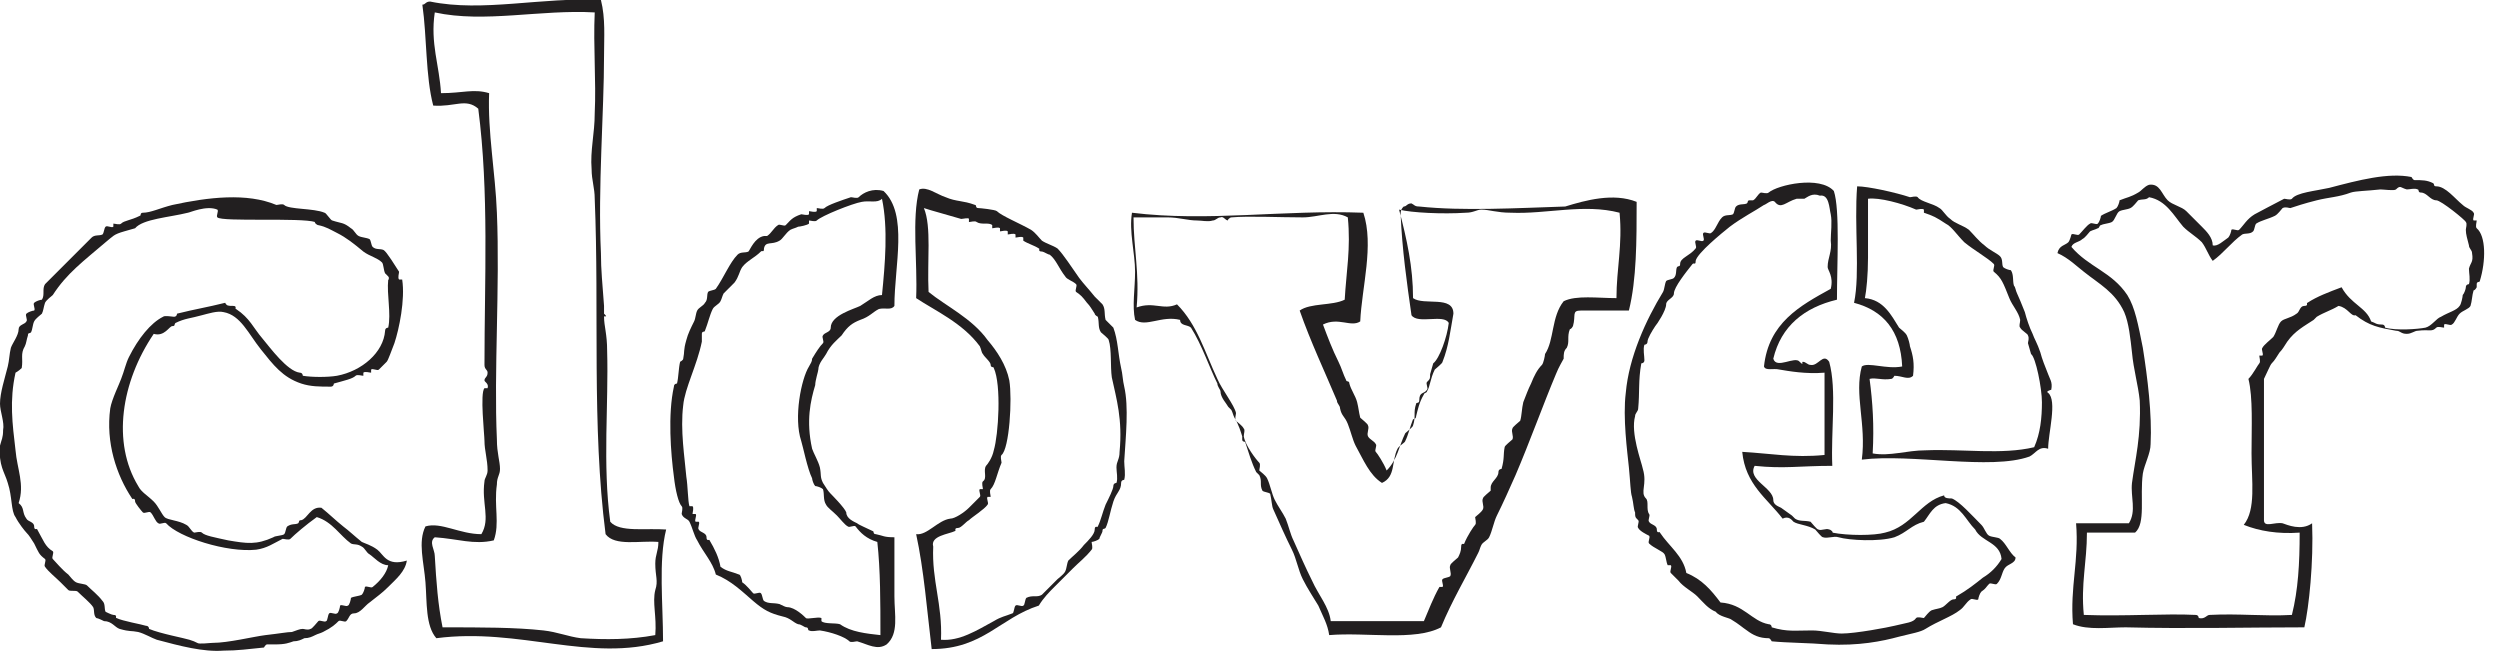
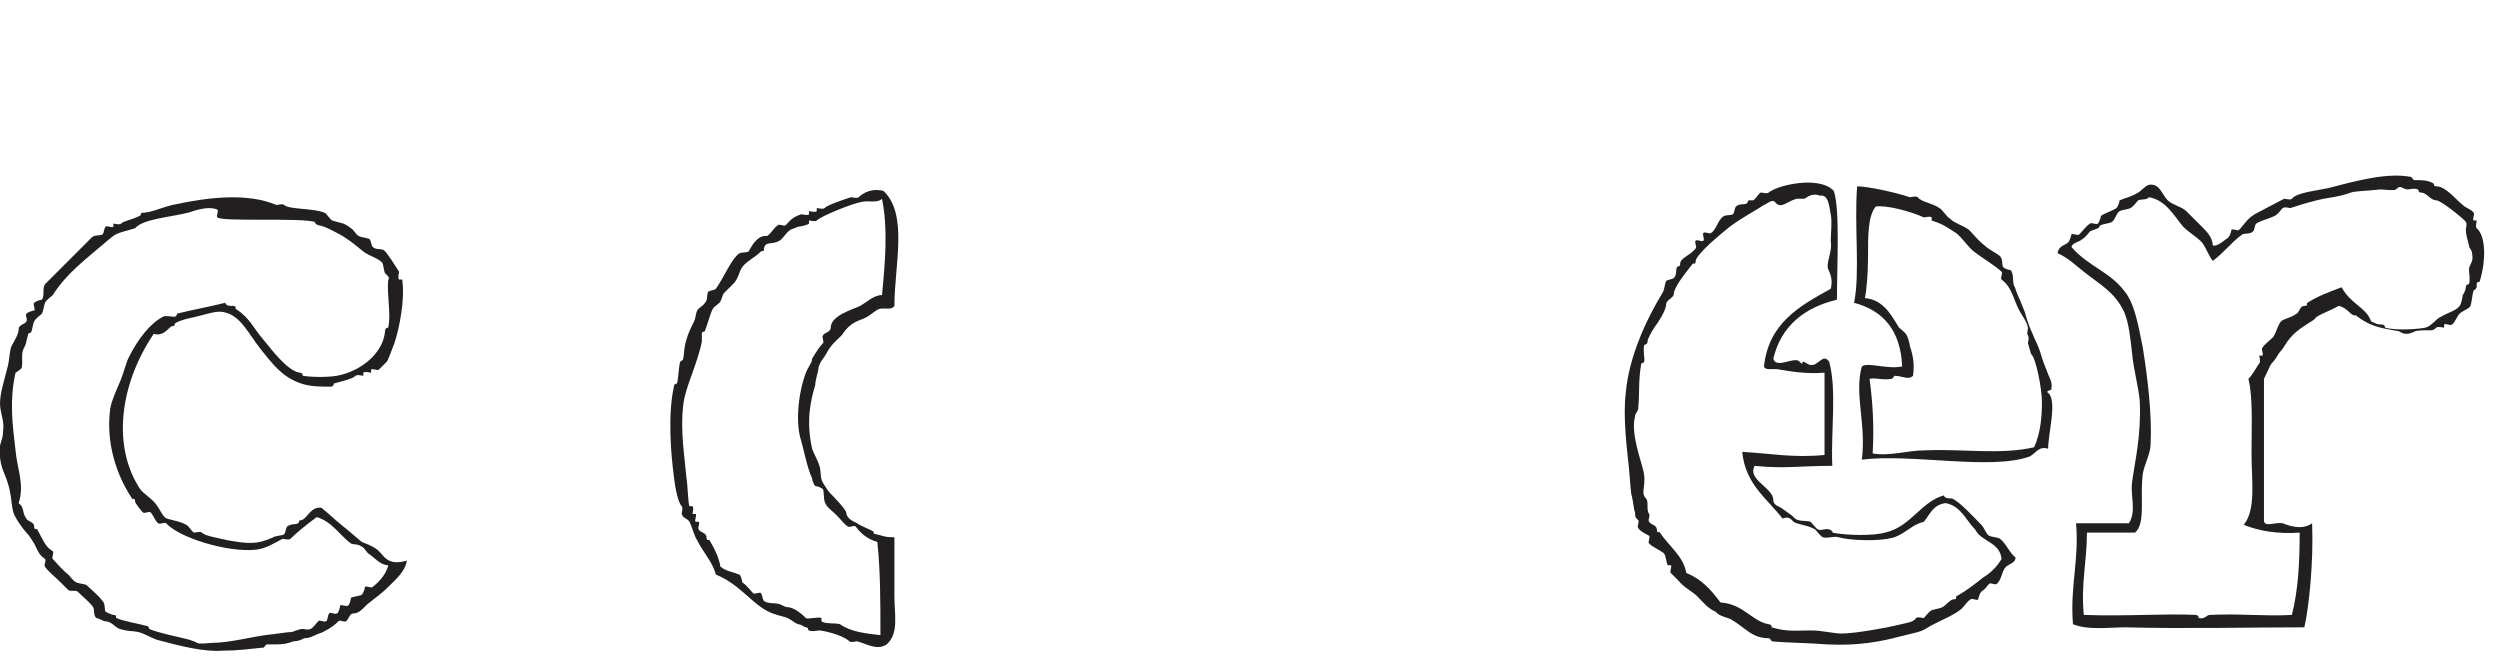
<svg xmlns="http://www.w3.org/2000/svg" version="1.1" id="Layer_1" x="0px" y="0px" viewBox="0 0 161 43" style="enable-background:new 0 0 161 43;" xml:space="preserve">
  <style type="text/css">
	.st0{fill-rule:evenodd;clip-rule:evenodd;fill:#221F20;}
</style>
  <title>Group</title>
  <desc>Created with Sketch.</desc>
  <g id="Welcome">
    <g id="Desktop" transform="translate(-127, -582)">
      <g id="Group" transform="translate(127, 582)">
-         <path id="Fill-1" class="st0" d="M28.4,6c1.4,0,2.1-0.3,3.1,0c-0.1,2.5,0.4,5.1,0.5,7.7c0.2,4.8-0.2,10.2,0,14.6     c0,0.9,0.2,1.4,0.2,1.9c0,0.4-0.2,0.5-0.2,1c-0.2,1.4,0.2,2.5-0.2,3.6c-1.3,0.3-2.3-0.1-3.8-0.2c-0.4,0.3,0,0.8,0,1.2     c0.1,1.7,0.2,3.1,0.5,4.6c2.5,0,4.7,0,6.5,0.2c0.9,0.1,1.6,0.4,2.4,0.5c1.6,0.1,3.2,0.1,4.8-0.2c0.1-1.2-0.2-2.1,0-2.9     c0.2-0.6,0-0.9,0-1.7c0-0.6,0.2-0.8,0.2-1.4c-1.2-0.1-2.8,0.3-3.4-0.5c-0.9-7-0.4-14.4-0.7-21.6c0-0.7-0.2-1.2-0.2-1.9     c-0.1-1.2,0.2-2.3,0.2-3.6c0.1-2.1-0.1-4.3,0-6.5c-3.5-0.2-7.1,0.7-10.3,0C27.7,2.8,28.3,4.2,28.4,6 M38.7,0     c0.3,1.2,0.2,2.4,0.2,3.6c0,3.6-0.4,8.5-0.2,12.7c0,1.1,0.1,2,0.2,3.4c0,0.1,0,0.4,0,0.5c0.3,0.3,0,0.1,0,0.2     c0,0.6,0.2,1.1,0.2,2.2c0.1,3.4-0.3,7.3,0.2,11c0.6,0.7,2.3,0.4,3.6,0.5c-0.5,2-0.2,4.8-0.2,7.2c-4.7,1.4-9.2-0.9-14.6-0.2     c-0.7-0.8-0.6-2.3-0.7-3.6c-0.1-1.3-0.5-2.6,0-3.6c1-0.3,2.2,0.5,3.6,0.5c0.6-1,0-2,0.2-3.4c0-0.2,0.2-0.4,0.2-0.7     c0-0.7-0.2-1.3-0.2-1.9c0-0.4-0.3-3.1,0-3.4c0,0,0.2,0,0.2,0c0.1-0.3-0.2-0.4-0.2-0.5c0-0.2,0.2-0.2,0.2-0.5     c0-0.2-0.2-0.2-0.2-0.5C31.2,18,31.5,12.4,30.8,7c-0.8-0.7-1.5-0.1-2.9-0.2c-0.5-1.9-0.4-4.4-0.7-6.5c0.2,0,0.2-0.2,0.5-0.2     C31.1,0.8,34.9-0.2,38.7,0" />
        <path id="Fill-3" class="st0" d="M152.7,20.7c0.3,0.1,0.3,0.2,0.7,0.2c0.2,0,0.2,0.2,0.2,0.2c0.7,0.2,2.1,0.1,2.6,0     c0.4-0.1,0.7-0.6,1-0.7c0.5-0.3,1-0.4,1.2-0.7c0.1-0.1,0.2-0.6,0.2-0.7c0.1-0.1,0.2-0.4,0.2-0.5c0-0.2,0.2-0.2,0.2-0.2     c0.1-0.3,0-0.7,0-1c0.1-0.4,0.3-0.4,0.2-1c0-0.2-0.2-0.3-0.2-0.5c-0.1-0.4-0.2-0.7-0.2-1c0-0.1,0.1-0.4,0-0.5     c0-0.1-1.6-1.4-1.9-1.4c-0.4,0-0.6-0.5-1-0.5c-0.2,0-0.1-0.2-0.2-0.2c-0.2-0.1-0.5,0-0.7,0c-0.4-0.1-0.4-0.3-0.7,0     c-0.1,0.1-0.8,0-1,0c-0.9,0.1-1.6,0.1-1.9,0.2c-0.8,0.3-1.4,0.3-2.2,0.5c-0.8,0.2-1.4,0.4-1.7,0.5c-0.1,0-0.3-0.1-0.5,0     c-0.1,0.1-0.3,0.4-0.5,0.5c-0.4,0.2-0.9,0.3-1.2,0.5c-0.1,0.1-0.1,0.4-0.2,0.5c-0.2,0.2-0.5,0.1-0.7,0.2     c-0.7,0.5-1.2,1.2-1.9,1.7c-0.3-0.4-0.4-0.8-0.7-1.2c-0.4-0.4-0.8-0.6-1.2-1c-0.6-0.7-1.1-1.7-2.2-1.9c-0.2,0.2-0.4,0.1-0.7,0.2     c-0.1,0.1-0.3,0.4-0.5,0.5c-0.2,0.1-0.5,0.1-0.7,0.2c-0.2,0.1-0.3,0.6-0.5,0.7c-0.2,0.1-0.5,0.1-0.7,0.2c-0.1,0-0.1,0.2-0.2,0.2     c-0.2,0.1-0.3,0.1-0.5,0.2c-0.1,0.1-0.3,0.4-0.5,0.5c-0.2,0.2-0.6,0.2-0.7,0.5c1.1,1.3,2.6,1.6,3.6,3.1c0.5,0.8,0.7,1.9,1,3.4     c0.3,1.9,0.6,4.3,0.5,6.2c0,0.6-0.4,1.3-0.5,1.9c-0.2,1.5,0.2,3.2-0.5,3.8h-3.1c0,1.9-0.4,3.3-0.2,5.3c2.6,0.1,5.3-0.1,7.2,0     c0.2,0,0.2,0.2,0.2,0.2c0.4,0.1,0.5-0.2,0.7-0.2c1.9-0.1,3.5,0.1,5.3,0c0.4-1.6,0.5-3.3,0.5-5.3c-1.4,0.1-2.6-0.1-3.6-0.5     c0.8-1,0.5-2.8,0.5-4.6c0-1.7,0.1-3.6-0.2-4.8c0.3-0.3,0.6-0.9,0.7-1c0.1-0.1,0-0.4,0-0.5c0,0,0.2,0,0.2,0c0.1-0.1-0.1-0.4,0-0.5     c0.1-0.2,0.5-0.5,0.7-0.7c0.2-0.3,0.3-0.8,0.5-1c0.2-0.2,0.6-0.2,1-0.5c0.2-0.1,0.2-0.5,0.5-0.5c0.3,0,0.1-0.2,0.2-0.2     c0.6-0.4,1.4-0.7,2.2-1C151.4,19.6,152.4,19.8,152.7,20.7 M150.6,19.7c-0.5,0.3-0.9,0.4-1.4,0.7c-0.1,0.1-0.2,0.2-0.2,0.2     c-0.6,0.4-1.2,0.7-1.7,1.4c-0.2,0.3-0.3,0.5-0.5,0.7c-0.2,0.3-0.3,0.5-0.5,0.7c-0.1,0.1-0.3,0.6-0.5,1v9.1c0,0.5,0.7,0.1,1.2,0.2     c0.3,0.1,1.2,0.5,1.9,0c0.1,2.5-0.2,5.4-0.5,6.7c-3.6,0-7.6,0.1-11.5,0c-1.1,0-2.4,0.2-3.4-0.2c-0.2-2.4,0.4-4.1,0.2-6.5h3.4     c0.5-0.8,0.1-1.7,0.2-2.6c0.2-1.5,0.6-3,0.5-5.3c-0.1-1-0.4-2-0.5-3.1c-0.1-0.9-0.2-1.9-0.5-2.6c-0.6-1.3-1.6-1.8-2.6-2.6     c-0.4-0.3-1-0.9-1.7-1.2c0.1-0.5,0.5-0.5,0.7-0.7c0.1-0.1,0.2-0.5,0.2-0.5c0.1-0.1,0.4,0.1,0.5,0c0.2-0.2,0.5-0.6,0.7-0.7     c0.1-0.1,0.4,0.1,0.5,0c0.1-0.1,0.2-0.4,0.2-0.5c0.3-0.2,0.7-0.3,1-0.5c0.1-0.1,0.2-0.4,0.2-0.5c0.5-0.2,0.7-0.2,1.2-0.5     c0.2-0.1,0.4-0.4,0.7-0.5c0.7-0.1,0.8,0.6,1.2,1c0.3,0.3,0.9,0.4,1.2,0.7c0.3,0.3,0.7,0.7,1,1c0.3,0.3,0.7,0.7,0.7,1.2     c0.3,0.1,0.7-0.3,1-0.5c0.1-0.1,0.2-0.4,0.2-0.5c0.1-0.1,0.4,0.1,0.5,0c0.3-0.3,0.5-0.7,1-1c0.2-0.1,1.3-0.7,1.9-1     c0.1,0,0.4,0.1,0.5,0c0.3-0.4,1.5-0.5,2.4-0.7c1.9-0.5,3.8-1,5.3-0.7c0,0,0.1,0.2,0.2,0.2c0.5,0,0.8,0,1.2,0.2     c0.1,0.1,0,0.2,0.2,0.2c0.6,0,1.2,0.8,1.7,1.2c0.2,0.2,0.6,0.3,0.7,0.5c0.1,0.1-0.1,0.4,0,0.5c0,0,0.2,0,0.2,0     c0,0.1-0.1,0.4,0,0.5c0.6,0.5,0.6,2.1,0.2,3.4c0,0.1-0.2,0-0.2,0.2c0,0.1,0,0.2,0,0.2c-0.1,0.2-0.2,0.2-0.2,0.2     c-0.1,0.3-0.1,0.7-0.2,1c-0.1,0.2-0.5,0.3-0.7,0.5c-0.2,0.2-0.3,0.6-0.5,0.7c-0.1,0.1-0.4-0.1-0.5,0c0,0,0,0.2,0,0.2     c-0.1,0-0.4-0.1-0.5,0c-0.3,0.3-0.4,0.1-1.2,0.2c-0.2,0-0.4,0.2-0.7,0.2c-0.4,0-0.4-0.2-0.7-0.2c-1.1-0.2-1.7-0.3-2.6-1     C151.4,20.4,151.2,19.8,150.6,19.7" />
        <path id="Fill-6" class="st0" d="M116.2,12.8c-0.1,0-0.3,0-0.5,0c-0.7,0.2-1,0.7-1.4,0.2c-0.2-0.2-0.6,0.2-0.7,0.2     c-0.6,0.4-1.4,0.8-2.2,1.4c-0.5,0.4-2.1,1.7-2.2,2.2c0,0.3-0.1,0.1-0.2,0.2c-0.4,0.5-1.2,1.5-1.2,1.9c0,0.3-0.5,0.4-0.5,0.7     c0,0.4-0.6,1.3-0.7,1.4c-0.2,0.3-0.5,0.8-0.5,1c0,0.2-0.2,0.2-0.2,0.2c-0.1,0.3,0,0.7,0,1c0,0.2-0.2,0.2-0.2,0.2     c-0.2,1.1-0.1,1.9-0.2,2.9c0,0.2-0.2,0.3-0.2,0.5c-0.3,1.1,0.4,2.9,0.5,3.4c0.3,1-0.2,1.5,0.2,1.9c0.2,0.2,0,0.7,0.2,1     c0.1,0.1-0.1,0.4,0,0.5c0.1,0.2,0.5,0.2,0.5,0.5c0,0.3,0.2,0.1,0.2,0.2c0.6,0.9,1.5,1.5,1.7,2.6c1,0.4,1.6,1.1,2.2,1.9     c1.5,0.1,2,1.2,3.1,1.4c0.2,0,0.2,0.2,0.2,0.2c1,0.3,1.5,0.2,2.6,0.2c0.6,0,1.4,0.2,1.9,0.2c0.9,0,3-0.4,3.4-0.5     c0.8-0.2,1.2-0.2,1.4-0.5c0.1-0.1,0.4,0,0.5,0c0.1-0.1,0.3-0.4,0.5-0.5c0.3-0.1,0.5-0.1,0.7-0.2c0.2-0.1,0.5-0.5,0.7-0.5     c0.3,0,0.1-0.2,0.2-0.2c0.7-0.4,1.2-0.8,1.7-1.2c0.5-0.3,0.9-0.7,1.2-1.2c-0.1-1.1-1.3-1.1-1.7-1.9c-0.6-0.6-0.9-1.5-1.9-1.7     c-0.8,0.1-1,0.7-1.4,1.2c-0.8,0.2-1.1,0.7-1.9,1c-1,0.3-2.9,0.2-3.6,0c-0.3-0.1-0.7,0.1-1,0c-0.1,0-0.4-0.4-0.5-0.5     c-0.5-0.3-1.1-0.3-1.4-0.5c-0.1-0.1-0.3-0.4-0.7-0.2c-1-1.3-2.4-2.2-2.6-4.3c1.8,0.1,3.3,0.4,5.3,0.2V24     c-1.2,0.1-2.3-0.1-2.9-0.2c-0.4-0.1-0.9,0.1-1-0.2c0.3-2.8,2.3-3.9,4.3-5c0.2-0.8-0.2-1.2-0.2-1.4c0-0.6,0.3-1,0.2-1.7     c0-0.5,0.1-1.2,0-1.7c-0.1-0.4-0.1-1.3-0.7-1.2C116.7,12.4,116.4,12.7,116.2,12.8 M118.1,12.3c0.4,1.2,0.2,4.7,0.2,7     c-2.1,0.5-3.6,1.7-4.1,3.8c0.2,0.7,1.4-0.2,1.7,0.2c0.3,0.3,0.1,0,0.2,0c0.2,0,0.3,0.2,0.5,0.2c0.5,0.1,0.8-0.8,1.2-0.2     c0.5,1.8,0.1,4.5,0.2,6.7c-2.1,0-3.1,0.2-5,0c-0.5,0.9,1.2,1.4,1.2,2.2c0,0.3,0.3,0.4,0.5,0.5c0.3,0.2,0.4,0.3,0.7,0.5     c0.1,0.1,0.2,0.2,0.2,0.2c0.3,0.2,0.6,0.1,1,0.2c0.1,0.1,0.4,0.5,0.5,0.5c0.2,0.1,0.5-0.1,0.7,0c0.1,0,0.3,0.2,0.2,0.2     c1,0.2,2.7,0.2,3.4,0c1.7-0.4,2.3-2,3.8-2.4c0,0.2,0.3,0.2,0.5,0.2c0.5,0.2,1.3,1.1,1.9,1.7c0.2,0.2,0.3,0.6,0.5,0.7     c0.2,0.1,0.6,0.1,0.7,0.2c0.4,0.3,0.6,0.9,1,1.2c0,0.4-0.5,0.4-0.7,0.7c-0.2,0.3-0.2,0.7-0.5,1c-0.1,0.1-0.4-0.1-0.5,0     c-0.2,0.2-0.2,0.3-0.5,0.5c-0.1,0.1-0.2,0.4-0.2,0.5c-0.1,0.1-0.4-0.1-0.5,0c-0.3,0.2-0.4,0.5-0.7,0.7c-0.5,0.4-1.4,0.7-2.2,1.2     c-0.3,0.2-0.9,0.3-1.7,0.5c-1.1,0.3-2.6,0.6-4.6,0.5c-1.2-0.1-2.6-0.1-3.6-0.2c0,0-0.1-0.2-0.2-0.2c-0.6,0-1-0.2-1.4-0.5     c-0.3-0.2-0.5-0.4-1-0.7c-0.1-0.1-0.8-0.2-1-0.5c-0.5-0.2-0.8-0.6-1.2-1c-0.3-0.3-0.9-0.6-1.2-1c-0.1-0.1-0.4-0.4-0.5-0.5     c-0.1-0.1,0.1-0.4,0-0.5c0,0-0.2,0-0.2,0c-0.1-0.2-0.1-0.5-0.2-0.7c-0.1-0.2-0.7-0.4-1-0.7c-0.1-0.1,0.1-0.4,0-0.5     c-0.2-0.1-0.6-0.3-0.7-0.5c-0.1-0.1,0.1-0.4,0-0.5c-0.2-0.2-0.2-0.2-0.2-0.5c-0.1-0.2-0.1-0.6-0.2-1c-0.1-0.3-0.1-0.9-0.2-1.9     c-0.1-1-0.4-3.2-0.2-4.8c0.2-2.3,1.3-4.7,2.4-6.5c0.1-0.2,0.1-0.5,0.2-0.7c0.1-0.1,0.4-0.1,0.5-0.2c0.2-0.2,0.1-0.5,0.2-0.7     c0.1-0.1,0.2,0,0.2-0.2c0-0.4,0.6-0.5,1-1c0.1-0.1-0.1-0.4,0-0.5c0.1-0.1,0.4,0.1,0.5,0c0.1-0.1-0.1-0.4,0-0.5     c0.1-0.1,0.4,0.1,0.5,0c0.3-0.2,0.4-0.7,0.7-1c0.2-0.2,0.5-0.1,0.7-0.2c0.1-0.1,0.1-0.4,0.2-0.5c0.2-0.2,0.5-0.1,0.7-0.2     c0.1-0.1,0-0.2,0.2-0.2c0.1,0,0.2,0,0.2,0c0.2-0.1,0.3-0.4,0.5-0.5c0.1,0,0.4,0.1,0.5,0C114.5,11.9,117.2,11.3,118.1,12.3" />
-         <path id="Fill-8" class="st0" d="M120.3,16.6c0,1.1-0.1,2.1-0.2,2.6c1.2,0.1,1.7,1.1,2.2,1.9c0.1,0.1,0.4,0.3,0.5,0.5     c0.1,0.2,0.2,0.6,0.2,0.7c0.2,0.6,0.3,1.1,0.2,1.9c-0.3,0.3-0.7,0-1.2,0c0,0-0.1,0.2-0.2,0.2c-0.6,0.1-1-0.1-1.4,0     c0.2,1.5,0.3,3,0.2,4.8c1.1,0.2,2.2-0.2,3.4-0.2c2.4-0.1,4.9,0.3,7-0.2c0.4-0.9,0.5-1.9,0.5-2.9c0-0.9-0.4-2.9-0.7-3.1     c0,0-0.2-0.7-0.2-0.7c0-0.1,0.1-0.3,0-0.5c0-0.1-0.4-0.3-0.5-0.5c-0.1-0.1,0-0.3,0-0.5c-0.1-0.5-0.5-0.9-0.7-1.4     c-0.4-1-0.5-1.3-1-1.7c-0.1-0.1,0.1-0.4,0-0.5c-0.4-0.4-1.3-0.9-1.9-1.4c-0.5-0.5-0.8-1-1.2-1.2c-0.6-0.4-0.8-0.5-1.4-0.7     c0,0,0-0.2,0-0.2c-0.1-0.1-0.4,0-0.5,0c-0.9-0.4-2.4-0.8-3.1-0.7C120.3,13.9,120.3,15.1,120.3,16.6 M119.6,12     c0.7,0,2.5,0.4,3.4,0.7c0.1,0,0.4-0.1,0.5,0c0.2,0.3,1,0.4,1.4,0.7c0.2,0.1,0.4,0.5,0.7,0.7c0.3,0.3,0.8,0.4,1.2,0.7     c0.3,0.3,0.6,0.7,1,1c0.3,0.3,0.8,0.5,1,0.7c0.2,0.2,0.1,0.5,0.2,0.7c0.1,0.1,0.4,0.2,0.5,0.2c0.2,0.3,0.1,0.7,0.2,1     c0.1,0.1,0.1,0.3,0.2,0.5c0.1,0.2,0.3,0.7,0.5,1.2c0.1,0.4,0.3,1,0.5,1.4c0.1,0.3,0.3,0.6,0.5,1.2c0.1,0.4,0.3,0.9,0.5,1.4     c0.1,0.3,0.3,0.5,0.2,1c0,0-0.4,0.1-0.2,0.2c0.6,0.5,0,2.6,0,3.6c-0.6-0.2-0.8,0.3-1.2,0.5c-2.5,0.9-7.6-0.2-10.8,0.2     c0.3-2.3-0.5-4.2,0-6c0.4-0.3,1.6,0.2,2.6,0c-0.1-2.3-1.2-3.6-3.1-4.1C119.8,17.6,119.4,14.5,119.6,12" />
+         <path id="Fill-8" class="st0" d="M120.3,16.6c0,1.1-0.1,2.1-0.2,2.6c1.2,0.1,1.7,1.1,2.2,1.9c0.1,0.1,0.4,0.3,0.5,0.5     c0.1,0.2,0.2,0.6,0.2,0.7c0.2,0.6,0.3,1.1,0.2,1.9c-0.3,0.3-0.7,0-1.2,0c0,0-0.1,0.2-0.2,0.2c-0.6,0.1-1-0.1-1.4,0     c0.2,1.5,0.3,3,0.2,4.8c1.1,0.2,2.2-0.2,3.4-0.2c2.4-0.1,4.9,0.3,7-0.2c0.4-0.9,0.5-1.9,0.5-2.9c0-0.9-0.4-2.9-0.7-3.1     c0,0-0.2-0.7-0.2-0.7c0-0.1,0.1-0.3,0-0.5c-0.1-0.1,0-0.3,0-0.5c-0.1-0.5-0.5-0.9-0.7-1.4     c-0.4-1-0.5-1.3-1-1.7c-0.1-0.1,0.1-0.4,0-0.5c-0.4-0.4-1.3-0.9-1.9-1.4c-0.5-0.5-0.8-1-1.2-1.2c-0.6-0.4-0.8-0.5-1.4-0.7     c0,0,0-0.2,0-0.2c-0.1-0.1-0.4,0-0.5,0c-0.9-0.4-2.4-0.8-3.1-0.7C120.3,13.9,120.3,15.1,120.3,16.6 M119.6,12     c0.7,0,2.5,0.4,3.4,0.7c0.1,0,0.4-0.1,0.5,0c0.2,0.3,1,0.4,1.4,0.7c0.2,0.1,0.4,0.5,0.7,0.7c0.3,0.3,0.8,0.4,1.2,0.7     c0.3,0.3,0.6,0.7,1,1c0.3,0.3,0.8,0.5,1,0.7c0.2,0.2,0.1,0.5,0.2,0.7c0.1,0.1,0.4,0.2,0.5,0.2c0.2,0.3,0.1,0.7,0.2,1     c0.1,0.1,0.1,0.3,0.2,0.5c0.1,0.2,0.3,0.7,0.5,1.2c0.1,0.4,0.3,1,0.5,1.4c0.1,0.3,0.3,0.6,0.5,1.2c0.1,0.4,0.3,0.9,0.5,1.4     c0.1,0.3,0.3,0.5,0.2,1c0,0-0.4,0.1-0.2,0.2c0.6,0.5,0,2.6,0,3.6c-0.6-0.2-0.8,0.3-1.2,0.5c-2.5,0.9-7.6-0.2-10.8,0.2     c0.3-2.3-0.5-4.2,0-6c0.4-0.3,1.6,0.2,2.6,0c-0.1-2.3-1.2-3.6-3.1-4.1C119.8,17.6,119.4,14.5,119.6,12" />
        <path id="Fill-10" class="st0" d="M55.5,13c-0.6,0.1-2.6,0.9-2.9,1.2c-0.1,0.1-0.4,0-0.5,0c0,0,0,0.2,0,0.2     c-0.1,0.1-0.6,0.2-0.7,0.2c-0.2,0.1-0.3,0.1-0.5,0.2c-0.3,0.2-0.5,0.6-0.7,0.7c-0.5,0.3-0.9,0-1,0.5c0,0.3-0.1,0.1-0.2,0.2     c-0.4,0.4-0.9,0.6-1.2,1c-0.2,0.3-0.2,0.6-0.5,1c-0.2,0.2-0.5,0.5-0.7,0.7c-0.1,0.2-0.1,0.3-0.2,0.5c-0.1,0.2-0.4,0.3-0.5,0.5     c-0.2,0.4-0.3,0.9-0.5,1.4c0,0.1-0.2,0-0.2,0.2c0,0.2,0,0.3,0,0.5c-0.3,1.5-1.1,3-1.2,4.1c-0.2,1.6,0.1,3.4,0.2,4.6     c0.1,0.6,0.1,1.6,0.2,1.9c0,0,0.2,0,0.2,0c0.1,0.1,0,0.4,0,0.5c0,0,0.2,0,0.2,0c0.1,0.1-0.1,0.4,0,0.5c0,0,0.2,0,0.2,0     c0.1,0.1-0.1,0.4,0,0.5c0.1,0.2,0.5,0.2,0.5,0.5c0,0.3,0.2,0.1,0.2,0.2c0.3,0.5,0.6,1.1,0.7,1.7c0.4,0.3,0.7,0.3,1.2,0.5     c0.1,0,0.2,0.4,0.2,0.5c0.3,0.2,0.6,0.6,0.7,0.7c0.1,0.1,0.4-0.1,0.5,0c0.1,0.1,0.1,0.4,0.2,0.5c0.3,0.2,0.6,0.1,1,0.2     c0.2,0.1,0.4,0.2,0.5,0.2c0.5,0,1.1,0.6,1.2,0.7c0.1,0.1,0.8-0.1,1,0c0,0,0,0.2,0,0.2c0.2,0.2,0.9,0.1,1.2,0.2     c0.7,0.5,1.7,0.6,2.6,0.7c0-2.1,0-4.2-0.2-6c-0.7-0.2-1.1-0.6-1.4-1c-0.1-0.1-0.4,0.1-0.5,0c-0.2-0.1-0.5-0.5-0.7-0.7     c-0.3-0.3-0.6-0.5-0.7-0.7c-0.2-0.3-0.1-0.7-0.2-1c-0.1-0.1-0.4-0.2-0.5-0.2c-0.1-0.1-0.2-0.4-0.2-0.5c-0.3-0.6-0.6-2.1-0.7-2.4     c-0.5-1.5,0-4,0.5-4.8c0.1-0.2,0.2-0.3,0.2-0.5c0.3-0.5,0.5-0.8,0.7-1c0.1-0.1-0.1-0.4,0-0.5c0.1-0.2,0.5-0.2,0.5-0.5     c0-0.8,1.5-1.2,1.9-1.4c0.5-0.3,0.9-0.7,1.4-0.7c0.2-2,0.4-4.3,0-6.2C56.5,13.1,56,12.9,55.5,13 M56.9,12.3     c1.6,1.5,0.7,4.8,0.7,7.4c-0.2,0.3-0.6,0.1-1,0.2c-0.4,0.2-0.6,0.5-1.2,0.7c-0.5,0.2-0.8,0.4-1.2,1c-0.3,0.3-0.7,0.6-1,1.2     c-0.1,0.2-0.5,0.6-0.5,1c0,0.1-0.2,0.7-0.2,1c-0.3,1-0.6,2.3-0.2,4.1c0.1,0.3,0.4,0.8,0.5,1.2c0.1,0.5,0,0.6,0.2,1     c0.2,0.3,0.3,0.5,0.5,0.7c0,0,0.9,0.9,1,1.2c0,0.4,0.5,0.6,0.7,0.7c0.1,0.1,0.6,0.3,1,0.5c0.1,0,0,0.2,0.2,0.2     c0.5,0.1,0.5,0.2,1.2,0.2c0,1.1,0,2.5,0,3.8c0,1.2,0.3,2.4-0.5,3.1c-0.6,0.4-1.2,0-1.9-0.2c-0.1,0-0.4,0.1-0.5,0     c-0.3-0.3-1.2-0.6-1.9-0.7c-0.2,0-0.5,0.1-0.7,0c-0.1,0,0-0.2-0.2-0.2c-0.1,0-0.3-0.2-0.5-0.2c-0.3-0.1-0.5-0.4-1-0.5     c-0.8-0.2-1.2-0.4-1.9-1c-0.7-0.6-1.4-1.3-2.4-1.7c-0.2-0.8-0.8-1.4-1.2-2.2c-0.2-0.3-0.3-0.8-0.5-1.2c-0.1-0.2-0.4-0.2-0.5-0.5     c0-0.1,0.1-0.4,0-0.5c-0.2-0.2-0.4-1-0.5-1.9c-0.2-1.5-0.4-4,0-5.8c0-0.2,0.2-0.2,0.2-0.2c0.1-0.4,0.1-1,0.2-1.4     c0,0,0.2-0.1,0.2-0.2c0.1-0.5,0-0.5,0.2-1.2c0.1-0.4,0.3-0.8,0.5-1.2c0.1-0.2,0.1-0.5,0.2-0.7c0.1-0.2,0.4-0.3,0.5-0.5     c0.2-0.2,0.1-0.5,0.2-0.7c0.1-0.1,0.4-0.1,0.5-0.2c0.5-0.7,0.9-1.7,1.4-2.2c0.2-0.2,0.5-0.1,0.7-0.2c0.1-0.1,0.4-0.9,1-1     c0,0,0.2,0,0.2,0c0.3-0.2,0.4-0.5,0.7-0.7c0.1-0.1,0.4,0.1,0.5,0c0.3-0.3,0.4-0.5,1-0.7c0.1,0,0.4,0.1,0.5,0c0,0,0-0.2,0-0.2     c0.1,0,0.4,0.1,0.5,0c0,0,0-0.2,0-0.2c0.1,0,0.4,0.1,0.5,0c0.2-0.2,1.1-0.5,1.7-0.7c0.1,0,0.4,0.1,0.5,0     C55.6,12.4,56.2,12.1,56.9,12.3" />
-         <path id="Fill-12" class="st0" d="M59.8,18.8c1.1,0.9,2.8,1.7,3.8,3.1c0.6,0.7,1.2,1.6,1.4,2.6c0.2,1.2,0,4.4-0.5,4.8     c-0.1,0.1,0,0.4,0,0.5c-0.3,0.7-0.4,1.4-0.7,1.7c-0.1,0.1,0,0.4,0,0.5c0,0-0.2,0-0.2,0c-0.1,0.1,0.1,0.4,0,0.5     c-0.2,0.3-1,0.8-1.2,1c-0.2,0.1-0.5,0.5-0.7,0.5c-0.3,0-0.1,0.2-0.2,0.2c-0.4,0.2-1.6,0.3-1.4,1c-0.1,2.2,0.6,3.7,0.5,6     c1.2,0.1,2.3-0.6,3.4-1.2c0.5-0.3,0.7-0.3,1.2-0.5c0.1,0,0.1-0.4,0.2-0.5c0.1-0.1,0.4,0.1,0.5,0c0.1,0,0.1-0.4,0.2-0.5     c0.4-0.2,0.7,0,1-0.2c0.2-0.2,0.6-0.6,1-1c0.1-0.1,0.4-0.3,0.5-0.5c0.1-0.2,0.1-0.5,0.2-0.7c0.3-0.3,0.7-0.6,1-1     c0.3-0.3,0.7-0.7,0.7-1c0-0.3,0.2-0.1,0.2-0.2c0.2-0.4,0.3-0.9,0.5-1.4c0.2-0.4,0.5-1,0.5-1.2c0-0.2,0.2-0.2,0.2-0.2     c0.1-0.3,0-0.7,0-1c0-0.4,0.2-0.5,0.2-1c0.2-2.1-0.2-3.4-0.5-4.8c-0.1-0.7,0-1.8-0.2-2.4c0-0.1-0.4-0.4-0.5-0.5     c-0.2-0.3-0.1-0.6-0.2-1c0,0-0.2-0.1-0.2-0.2c-0.2-0.3-0.3-0.5-0.5-0.7c-0.3-0.4-0.4-0.5-0.7-0.7c-0.1-0.1,0.1-0.4,0-0.5     c-0.2-0.2-0.6-0.3-0.7-0.5c-0.4-0.5-0.6-1.1-1-1.4c-0.1,0-0.4-0.2-0.5-0.2c-0.3,0-0.1-0.2-0.2-0.2c-0.3-0.2-0.7-0.3-1-0.5     c0,0,0-0.2,0-0.2c-0.1-0.1-0.4,0-0.5,0c0,0,0-0.2,0-0.2c-0.1-0.1-0.4,0-0.5,0c0,0,0-0.2,0-0.2c-0.1-0.1-0.4,0-0.5,0     c0,0,0-0.2,0-0.2c-0.1-0.1-0.4,0-0.5,0c0,0,0-0.2,0-0.2c-0.2-0.2-0.7,0-1-0.2c-0.1-0.1-0.4,0-0.5,0c0,0,0-0.2,0-0.2     c0-0.1-0.4,0-0.5,0c-1-0.3-1.8-0.5-2.4-0.7C60,14.6,59.7,16.8,59.8,18.8 M60,41.8c-0.3-2.5-0.5-5.1-1-7.4c0.7,0.1,1.4-0.9,2.2-1     c0.3,0,0.9-0.4,1.2-0.7c0.2-0.2,0.6-0.6,0.7-0.7c0.1-0.1-0.1-0.4,0-0.5c0,0,0.2,0,0.2,0c0-0.1-0.1-0.4,0-0.5c0.3-0.2,0-0.7,0.2-1     c0.1-0.1,0.4-0.5,0.5-1c0.3-1,0.5-4.2,0-5.3c0-0.1-0.2,0-0.2-0.2c0-0.2-0.4-0.5-0.5-0.7c-0.1-0.1-0.1-0.3-0.2-0.5     c-1.1-1.5-2.9-2.3-4.1-3.1c0.1-2.3-0.3-5.1,0.2-7c0.5-0.2,1.1,0.3,1.7,0.5c0.7,0.3,1.1,0.2,1.9,0.5c0.1,0,0,0.2,0.2,0.2     c0.1,0,1.1,0.1,1.2,0.2c0.3,0.3,1.5,0.8,2.2,1.2c0.3,0.2,0.5,0.5,0.7,0.7c0.3,0.2,0.7,0.3,1,0.5c0.4,0.4,0.9,1.2,1.4,1.9     c0.3,0.4,0.6,0.7,1,1.2c0.1,0.1,0.4,0.4,0.5,0.5c0.2,0.3,0.1,0.6,0.2,1c0.1,0.1,0.4,0.4,0.5,0.5c0.3,0.8,0.3,1.7,0.5,2.6     c0.1,0.4,0.1,0.8,0.2,1.2c0.3,1.3,0.1,3.2,0,4.8c0,0.4,0.1,0.8,0,1.2c0,0-0.2,0-0.2,0.2c0,0.5-0.3,0.6-0.5,1.2     c-0.2,0.6-0.3,1.3-0.5,1.7c-0.1,0.1-0.2,0-0.2,0.2c0,0.1-0.2,0.4-0.2,0.5c-0.1,0.1-0.4,0.2-0.5,0.2c0,0.1,0.1,0.4,0,0.5     c-0.4,0.5-0.8,0.8-1.2,1.2c-0.4,0.4-0.8,0.8-1.2,1.2c-0.3,0.3-0.7,0.7-1,1.2C64.4,39.8,63.3,41.8,60,41.8" />
        <path id="Fill-14" class="st0" d="M25,17.8c-0.1-0.1-0.2-0.2-0.2-0.2c-0.1-0.2-0.1-0.6-0.2-0.7c-0.3-0.3-0.8-0.4-1.2-0.7     c-0.6-0.5-1.1-0.9-1.7-1.2c-0.4-0.2-0.7-0.4-1.2-0.5c-0.1,0-0.3-0.2-0.2-0.2C19.4,14,14.3,14.3,14,14c-0.1-0.1,0.1-0.4,0-0.5     c-0.7-0.3-1.8,0.2-1.9,0.2c-1.2,0.3-2.9,0.4-3.4,1c0,0-0.7,0.2-0.7,0.2c-0.7,0.2-0.7,0.3-1.2,0.7c-1.4,1.2-2.5,2-3.4,3.4     c-0.1,0.1-0.4,0.3-0.5,0.5c-0.1,0.3-0.1,0.5-0.2,0.7c-0.1,0.1-0.4,0.3-0.5,0.5c-0.1,0.2-0.1,0.5-0.2,0.7c-0.1,0.1-0.2,0-0.2,0.2     c-0.1,0.3-0.1,0.5-0.2,0.7c-0.3,0.5-0.1,0.8-0.2,1.4C1.2,23.9,1,24,1,24c-0.4,1.8-0.2,3.3,0,5c0.1,1.2,0.6,2.2,0.2,3.4     c0.4,0.3,0.2,0.6,0.5,1c0.1,0.2,0.5,0.2,0.5,0.5c0,0.3,0.2,0.1,0.2,0.2c0.4,0.7,0.5,1.1,1,1.4c0.1,0.1-0.1,0.4,0,0.5     c0.2,0.2,0.6,0.7,1,1c0.1,0.1,0.3,0.4,0.5,0.5c0.2,0.1,0.6,0.1,0.7,0.2c0.3,0.3,0.7,0.6,1,1c0.2,0.2,0.1,0.5,0.2,0.7     c0,0,0.4,0.2,0.5,0.2c0.3,0,0.1,0.2,0.2,0.2c0.4,0.2,1.6,0.4,1.9,0.5c0.2,0,0.2,0.2,0.2,0.2c0.7,0.3,2.3,0.6,2.6,0.7     c0.3,0.1,0.3,0.1,0.5,0.2c0.1,0.1,0.8,0,1,0c1,0,2.6-0.4,3.4-0.5c0.9-0.1,1.4-0.2,1.7-0.2c0.3-0.1,0.5-0.2,0.7-0.2     c0.1,0,0.3,0.1,0.5,0c0.1,0,0.4-0.4,0.5-0.5c0.1-0.1,0.4,0.1,0.5,0c0.1,0,0.1-0.4,0.2-0.5c0.1-0.1,0.4,0.1,0.5,0     c0.1,0,0.2-0.4,0.2-0.5c0.1-0.1,0.4,0.1,0.5,0c0.1,0,0.2-0.4,0.2-0.5c0.2-0.1,0.5-0.1,0.7-0.2c0.1-0.1,0.2-0.4,0.2-0.5     c0.1-0.1,0.4,0.1,0.5,0c0.5-0.4,0.9-0.9,1-1.4c-0.5,0-0.9-0.5-1.2-0.7c-0.2-0.1-0.3-0.4-0.5-0.5c-0.3-0.2-0.5-0.1-0.7-0.2     c-0.7-0.5-1.2-1.4-2.2-1.7c-0.7,0.5-1.4,1.1-1.7,1.4c-0.1,0.1-0.4,0-0.5,0c-0.6,0.3-1,0.6-1.7,0.7c-1.9,0.2-5-0.8-5.8-1.7     c-0.1-0.1-0.4,0.1-0.5,0c-0.2-0.1-0.3-0.5-0.5-0.7c-0.1-0.1-0.4,0.1-0.5,0c-0.1-0.1-0.5-0.6-0.5-0.7c0-0.3-0.2-0.1-0.2-0.2     c-1-1.5-1.7-3.6-1.4-5.8c0.1-0.6,0.6-1.6,0.7-1.9c0.2-0.5,0.3-1,0.5-1.4c0.6-1.2,1.4-2.2,2.2-2.6c0.1-0.1,0.6,0,0.7,0     c0.2,0,0.2-0.2,0.2-0.2c1.2-0.3,1.9-0.4,3.1-0.7c0.1,0.2,0.2,0.2,0.5,0.2c0.3,0,0.1,0.2,0.2,0.2c0.9,0.6,1.1,1.2,1.7,1.9     c0.5,0.6,1.6,2.1,2.4,2.2c0.2,0,0.2,0.2,0.2,0.2c0.6,0.1,1.6,0.1,2.2,0c1.6-0.3,3-1.5,3.1-2.9c0-0.2,0.2-0.2,0.2-0.2     c0.2-0.9-0.1-2.1,0-3.1C25,18.1,25.1,17.9,25,17.8 M20.7,32.7c0.5,0.4,0.9,0.8,1.4,1.2c0.4,0.3,0.7,0.6,1.2,1     c0.2,0.1,0.6,0.2,1,0.5c0.4,0.3,0.6,1.1,1.9,0.7c-0.1,0.7-0.7,1.2-1.2,1.7c-0.4,0.4-0.7,0.6-1.2,1c-0.3,0.2-0.6,0.7-1,0.7     c-0.3,0-0.3,0.3-0.5,0.5c-0.1,0.1-0.4-0.1-0.5,0c-0.2,0.2-0.4,0.4-1,0.7c-0.2,0.1-0.3,0.1-0.5,0.2c-0.2,0.1-0.4,0.2-0.7,0.2     c-0.2,0.1-0.4,0.2-0.7,0.2c-0.3,0.1-0.5,0.2-1.2,0.2c-0.2,0-0.3,0-0.5,0c-0.1,0-0.2,0.2-0.2,0.2c-1,0.1-1.7,0.2-2.6,0.2     c-1.3,0.1-2.8-0.3-4.3-0.7c-0.3-0.1-0.8-0.4-1.2-0.5c-0.5-0.1-0.5,0-1.2-0.2c-0.3-0.1-0.5-0.5-1-0.5c0,0-0.4-0.2-0.5-0.2     c-0.2-0.2-0.1-0.5-0.2-0.7c-0.2-0.3-0.7-0.7-1-1C4.9,38,4.5,38.1,4.4,38c-0.1-0.1-0.3-0.3-0.5-0.5c-0.3-0.3-0.8-0.7-1-1     c-0.1-0.1,0.1-0.4,0-0.5c-0.4-0.3-0.4-0.4-0.7-1c-0.2-0.3-0.3-0.5-0.5-0.7c-0.1-0.1-0.5-0.6-0.7-1c-0.3-0.4-0.2-1.3-0.5-2.2     c-0.2-0.7-0.6-1.1-0.5-2.4c0.1-0.4,0.2-0.5,0.2-1C0.3,27.2,0,26.5,0,26c0-0.7,0.3-1.6,0.5-2.4c0.1-0.4,0.1-0.8,0.2-1.2     c0.1-0.3,0.5-0.8,0.5-1.2c0-0.3,0.4-0.3,0.5-0.5c0.1-0.1-0.1-0.4,0-0.5C1.8,20.1,2.1,20,2.2,20c0.1-0.1-0.1-0.4,0-0.5     c0.1-0.1,0.4-0.2,0.5-0.2c0.2-0.3,0-0.7,0.2-1c0.2-0.2,0.7-0.7,1-1c0.3-0.3,0.7-0.7,1-1c0.3-0.3,0.7-0.7,1-1     c0.2-0.2,0.5-0.1,0.7-0.2c0.1-0.1,0.1-0.4,0.2-0.5c0.1-0.1,0.4,0.1,0.5,0c0,0,0-0.2,0-0.2c0.1,0,0.4,0.1,0.5,0     c0.2-0.2,0.6-0.2,1.2-0.5c0.1,0,0-0.2,0.2-0.2c0.5,0,1.1-0.3,1.9-0.5c2.3-0.5,4.8-0.8,6.7,0c0.1,0,0.4-0.1,0.5,0     c0.3,0.3,1.9,0.2,2.6,0.5c0.1,0,0.4,0.5,0.5,0.5c0.6,0.2,0.7,0.1,1.2,0.5c0.2,0.1,0.3,0.4,0.5,0.5c0.2,0.1,0.5,0.1,0.7,0.2     c0.1,0.1,0.1,0.4,0.2,0.5c0.2,0.2,0.5,0.1,0.7,0.2c0.2,0.1,0.8,1.1,1,1.4c0,0.1-0.1,0.4,0,0.5c0,0,0.2,0,0.2,0     c0.2,1.3-0.2,3.2-0.5,4.1c-0.2,0.5-0.4,1.1-0.5,1.2c-0.1,0.1-0.4,0.4-0.5,0.5c-0.1,0.1-0.4-0.1-0.5,0c0,0,0,0.2,0,0.2     c-0.1,0-0.4-0.1-0.5,0c0,0,0,0.2,0,0.2c-0.1,0-0.4-0.1-0.5,0c-0.2,0.2-0.7,0.3-1.4,0.5c0,0,0,0.2-0.2,0.2c-0.7,0-1.3,0-1.9-0.2     c-1.2-0.4-1.8-1.2-2.6-2.2c-0.8-1-1.3-2.2-2.4-2.4c-0.4-0.1-1,0.1-1.4,0.2c-0.7,0.2-1.1,0.2-1.7,0.5c-0.1,0.1,0,0.2-0.2,0.2     c-0.2,0-0.5,0.7-1.2,0.5c-2.1,3.1-2.7,7-1,9.8c0.2,0.4,0.6,0.6,1,1c0.3,0.3,0.5,0.8,0.7,1c0.2,0.2,0.9,0.2,1.4,0.5     c0.2,0.1,0.3,0.4,0.5,0.5c0.1,0,0.4-0.1,0.5,0c0.2,0.2,0.8,0.3,1.7,0.5c1.2,0.2,1.8,0.3,2.9-0.2c0.1-0.1,0.6-0.1,0.7-0.2     c0.1-0.1,0.1-0.4,0.2-0.5c0.3-0.2,0.5-0.1,0.7-0.2c0.1-0.1,0-0.2,0.2-0.2C19.8,33.4,20,32.6,20.7,32.7" />
-         <path id="Fill-16" class="st0" d="M91,19.2c0.7,0.5,2.6-0.2,2.6,1c-0.2,1.1-0.3,2.1-0.7,3.1c0,0.1-0.4,0.4-0.5,0.5     c-0.3,0.6-0.3,1.1-0.5,1.4c0,0.1-0.2,0.1-0.2,0.2c-0.3,0.5-0.4,1-0.5,1.4c0,0.2-0.2,0.2-0.2,0.2c-0.2,0.5-0.3,1-0.5,1.4     c0,0.1-0.4,0.3-0.5,0.5c-0.4,0.8-0.1,1.8-1,2.2c-0.8-0.5-1.2-1.5-1.7-2.4c-0.2-0.4-0.3-0.9-0.5-1.4c-0.2-0.5-0.4-0.5-0.5-1     c0-0.2-0.2-0.3-0.2-0.5c-0.8-1.9-1.7-3.8-2.4-5.8c0.7-0.5,2.1-0.3,2.9-0.7c0.1-1.8,0.4-3.3,0.2-5.3c-0.9-0.5-1.9,0-2.9,0     c-1.5,0-3.5-0.1-4.6,0c-0.1,0-0.3,0.2-0.2,0.2c-0.2,0-0.3-0.3-0.5-0.2c-0.2,0-0.3,0.2-0.5,0.2c-0.3,0.1-0.7,0-1,0     c-0.6,0-1.2-0.2-1.9-0.2c-0.7,0-1.4,0-2.2,0c0,2,0.4,3.6,0.2,5.8c1.1-0.4,1.7,0.2,2.6-0.2c1.3,1.3,1.8,3.1,2.6,4.8     c0.3,0.7,1.1,1.7,1.2,2.2c0,0.1-0.1,0.4,0,0.5c0.1,0.1,0.4,0.3,0.5,0.5c0.1,0.1,0,0.3,0,0.5c0.1,0.6,0.8,1.5,1,1.7     c0.1,0.1,0,0.4,0,0.5c0.1,0.1,0.4,0.3,0.5,0.5c0.2,0.4,0.3,1,0.5,1.4c0.2,0.4,0.5,0.8,0.7,1.2c0.2,0.5,0.3,1,0.5,1.4     c0.4,0.9,0.8,1.8,1.2,2.6c0.4,0.9,1.1,1.7,1.2,2.6h6c0.3-0.7,0.6-1.5,1-2.2c0,0,0.2,0,0.2,0c0.1-0.1-0.1-0.4,0-0.5     c0.1-0.1,0.4-0.1,0.5-0.2c0.1-0.2-0.1-0.5,0-0.7c0-0.1,0.4-0.4,0.5-0.5c0.1-0.2,0.2-0.4,0.2-0.7c0-0.3,0.2-0.1,0.2-0.2     c0.2-0.5,0.6-1.1,0.7-1.2c0.1-0.1,0-0.4,0-0.5c0.1-0.1,0.4-0.3,0.5-0.5c0.1-0.2-0.1-0.5,0-0.7c0-0.1,0.4-0.4,0.5-0.5     c0-0.1,0-0.2,0-0.2c0-0.4,0.5-0.6,0.5-1c0-0.2,0.2-0.2,0.2-0.2c0.2-0.7,0.1-0.9,0.2-1.4c0-0.1,0.4-0.4,0.5-0.5     c0.1-0.2-0.1-0.5,0-0.7c0-0.1,0.4-0.4,0.5-0.5c0.1-0.3,0.1-0.8,0.2-1.2c0.2-0.5,0.3-0.8,0.5-1.2c0.2-0.5,0.4-0.9,0.7-1.2     c0.1-0.1,0.2-0.6,0.2-0.7c0.6-0.9,0.4-2.4,1.2-3.4c0.8-0.4,2.2-0.2,3.4-0.2c0-1.9,0.4-3.4,0.2-5.5c-2.3-0.6-4.7,0.1-7,0     c-0.9,0-1.4-0.2-1.9-0.2c-0.3,0-0.5,0.2-1,0.2c-1.5,0.1-3.5,0-4.3-0.2C90.6,15.4,91,17.2,91,19.2 M105.4,13c0,2.5,0,5-0.5,7h-3.1     c-0.6,0-0.3,0.3-0.5,1c-0.1,0.2-0.2,0.2-0.2,0.2c-0.2,0.5,0,0.8-0.2,1.2c-0.2,0.2-0.2,0.4-0.2,0.7c-0.1,0.2-0.3,0.5-0.5,1     c-0.8,1.9-1.7,4.4-2.6,6.5c-0.4,0.9-0.8,1.8-1.2,2.6c-0.2,0.4-0.3,1-0.5,1.4c-0.1,0.2-0.4,0.3-0.5,0.5c-0.1,0.2-0.1,0.3-0.2,0.5     c-0.8,1.6-1.7,3.1-2.4,4.8c-1.7,0.9-4.8,0.3-7.2,0.5c-0.1-0.7-0.4-1.2-0.7-1.9c-0.3-0.5-0.7-1.1-1-1.7c-0.3-0.6-0.4-1.3-0.7-1.9     c-0.4-0.8-0.8-1.7-1.2-2.6c-0.1-0.2-0.1-0.6-0.2-1c-0.1-0.1-0.4-0.1-0.5-0.2c-0.2-0.4,0-0.6-0.2-1c-0.1-0.1-0.2-0.2-0.2-0.2     c-0.3-0.6-0.5-1.3-0.7-1.9c0-0.1-0.2,0-0.2-0.2c0-0.1,0-0.2,0-0.2c-0.1-0.3-0.2-0.7-0.5-1.2c-0.1-0.2-0.1-0.3-0.2-0.5     c-0.1-0.1-0.2-0.2-0.2-0.2c-0.1-0.2-0.5-0.6-0.5-1c0-0.1-0.2-0.3-0.2-0.5c-0.5-1-1-2.5-1.7-3.6c-0.2-0.2-0.7-0.1-0.7-0.5     c-1.2-0.3-2.2,0.5-2.9,0c-0.2-0.9,0-2,0-3.1c0-1.2-0.4-2.6-0.2-3.8c4.9,0.6,9.7-0.2,14.9,0c0.7,2.1-0.1,4.8-0.2,7     c-0.6,0.4-1.4-0.3-2.4,0.2c0.3,0.8,0.6,1.6,1,2.4c0.2,0.4,0.3,0.8,0.5,1.2c0,0.1,0.2,0,0.2,0.2c0.1,0.4,0.4,0.8,0.5,1.2     c0.1,0.4,0.1,0.6,0.2,1c0.1,0.1,0.5,0.4,0.5,0.5c0.1,0.2-0.1,0.5,0,0.7c0.1,0.2,0.4,0.3,0.5,0.5c0.1,0.1-0.1,0.4,0,0.5     c0.1,0.1,0.5,0.7,0.7,1.2c0.7-0.7,0.8-1.6,1.2-2.4c0.1-0.1,0.5-0.4,0.5-0.5c0.2-0.6,0-0.8,0.2-1.4c0-0.1,0.2,0,0.2-0.2     c0-0.6,0.3-0.4,0.5-0.7c0.1-0.1-0.1-0.4,0-0.5c0.2-0.2,0.2-0.2,0.2-0.5c0,0,0.2-0.7,0.2-0.7c0.4-0.3,0.9-1.7,1-2.6     c-0.3-0.6-2,0.1-2.4-0.5c-0.3-2.1-0.6-4.2-0.7-6.5c0-0.3,0.1-0.4,0.2-0.5c0.2,0,0.2-0.2,0.5-0.2c0.2,0.1,0.2,0.2,0.5,0.2     c2.8,0.3,6.3,0.1,9.4,0C102.1,12.9,103.9,12.4,105.4,13" />
      </g>
    </g>
  </g>
</svg>